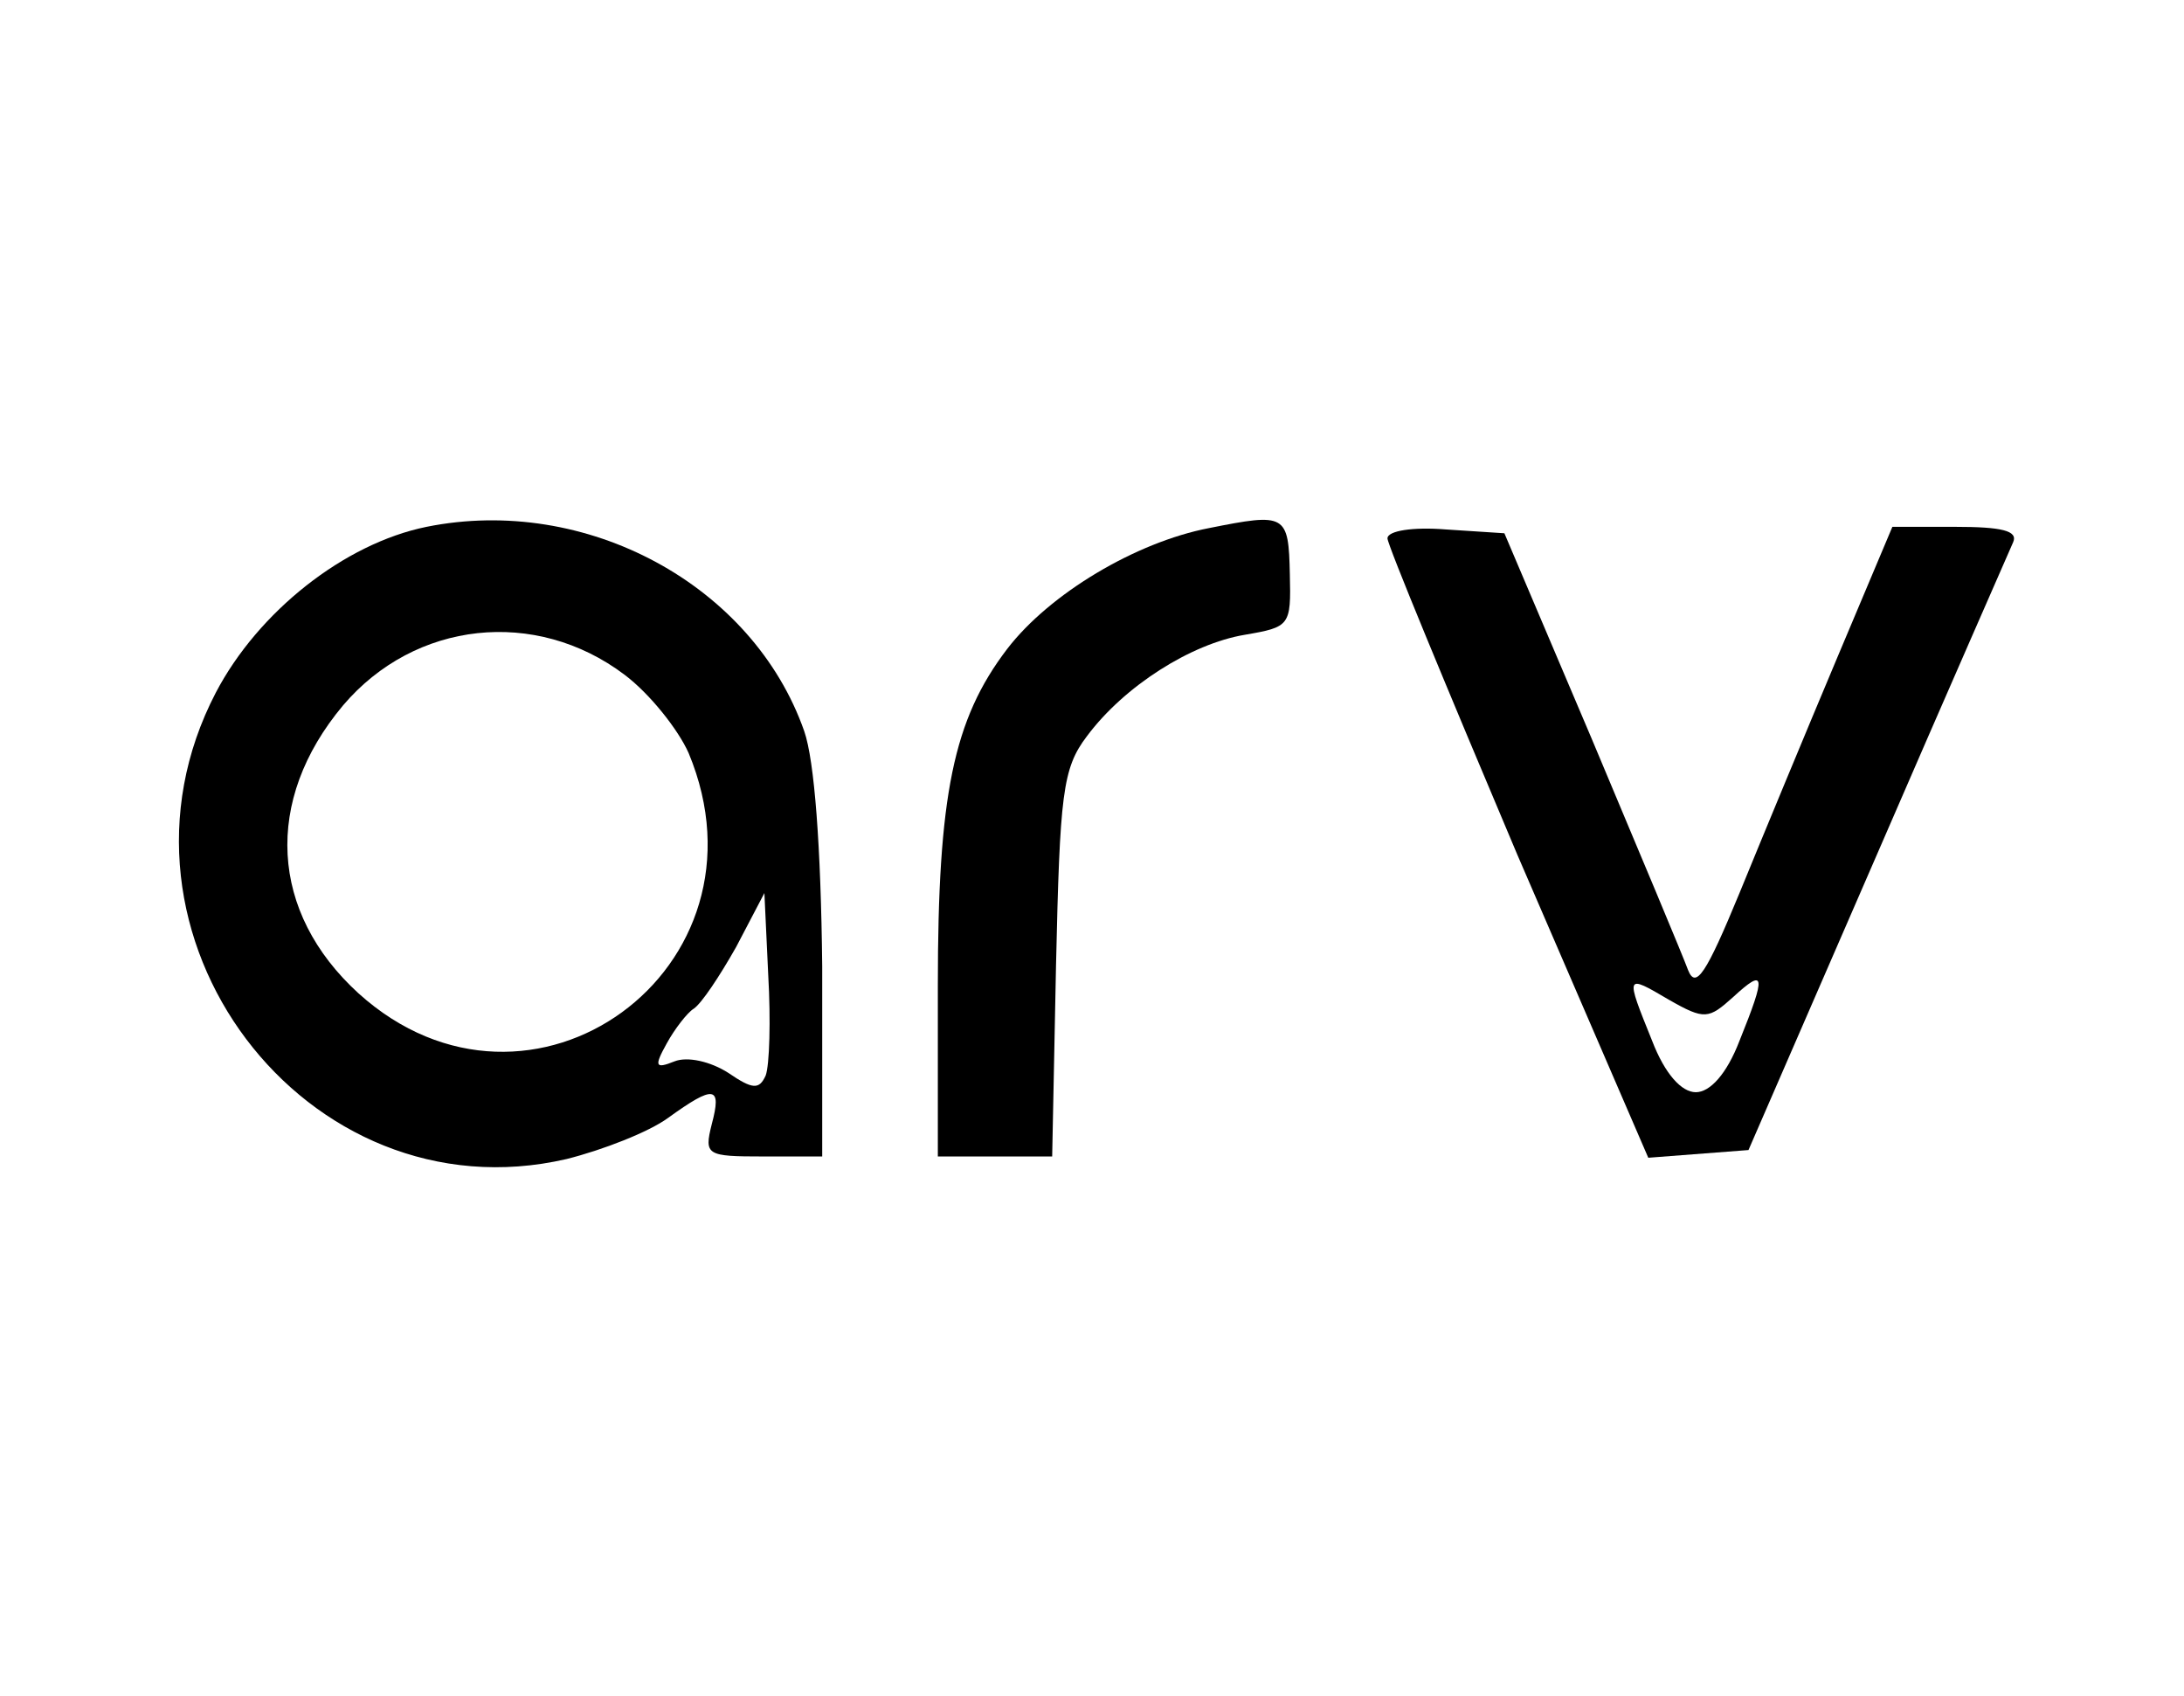
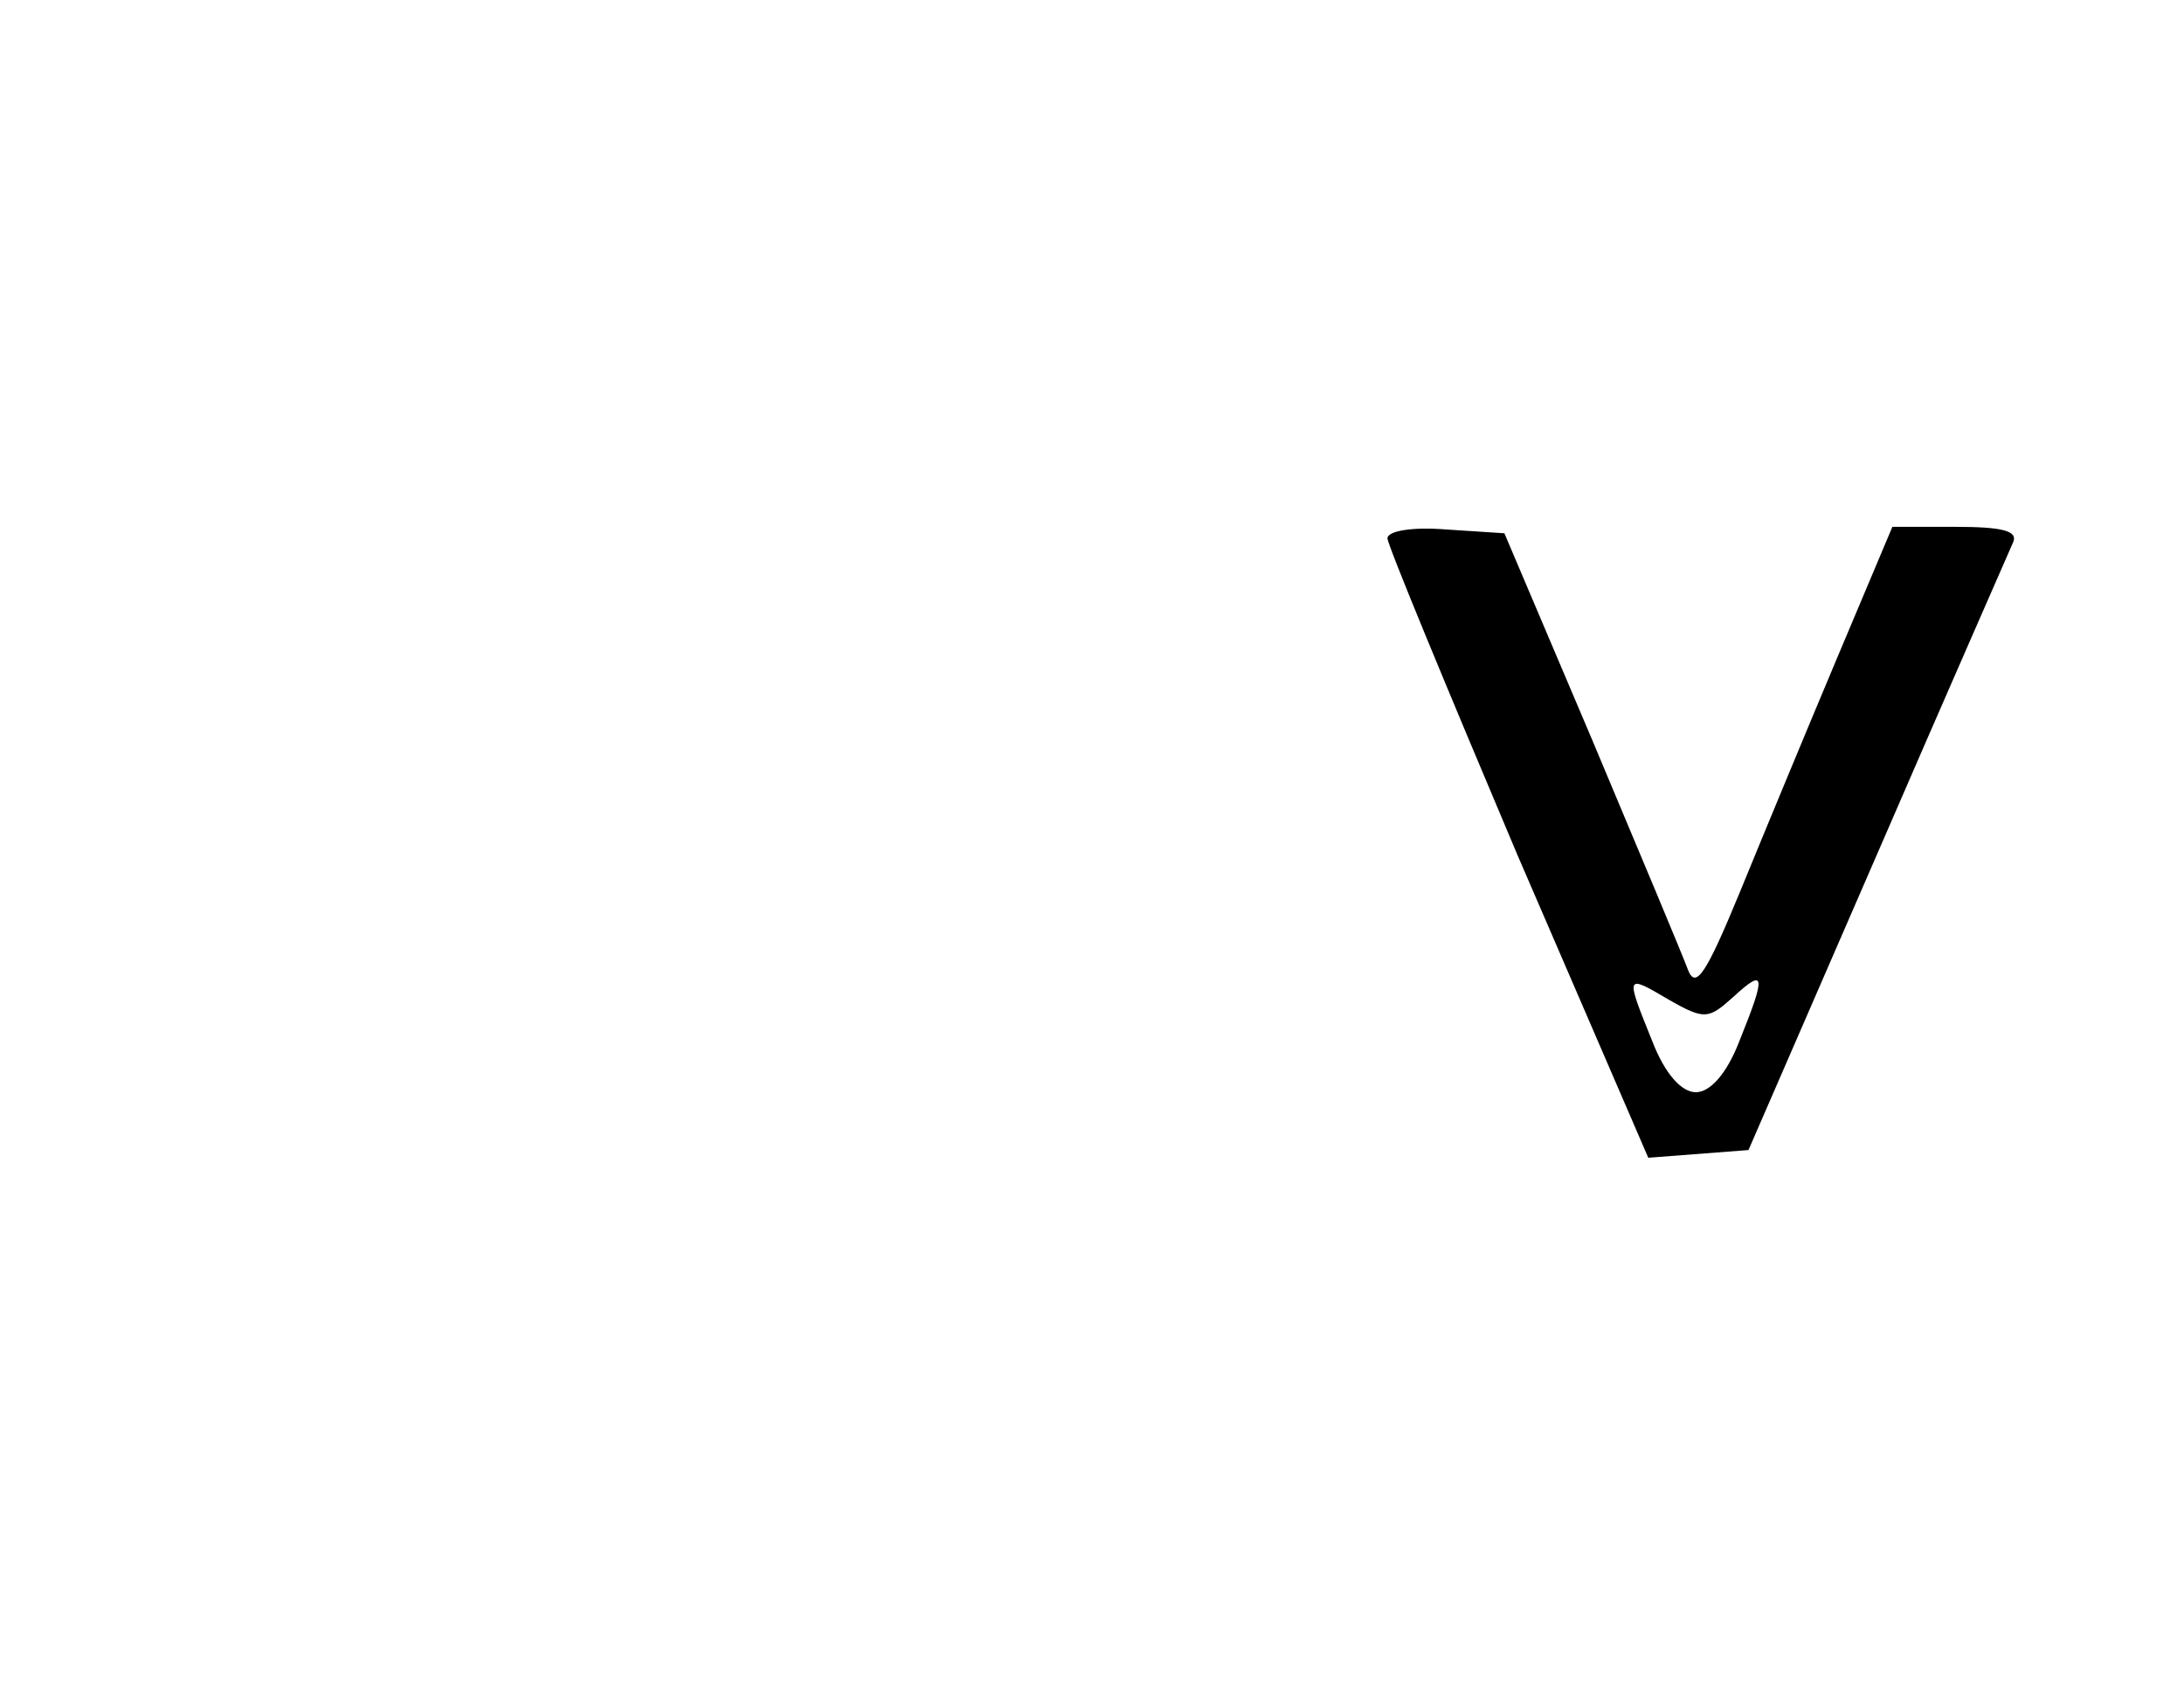
<svg xmlns="http://www.w3.org/2000/svg" version="1.0" width="170pt" height="132pt" viewBox="0 0 170 132" preserveAspectRatio="xMidYMid meet">
  <g transform="translate(0,132) scale(0.1,-0.1)" fill="#000000" stroke="none">
-     <path d="M332 910 c-64 -13 -131 -66 -164 -129 -98 -188 70 -410 273 -363 28 7 64 21 79 32 36 26 42 25 34 -5 -6 -24 -4 -25 40 -25 l46 0 0 148 c-1 93 -6 160 -14 183 -40 114 -170 184 -294 159z m154 -115 c20 -15 42 -43 50 -61 70 -168 -123 -308 -257 -187 -69 63 -74 150 -12 224 56 66 150 76 219 24z m110 -312 c-5 -11 -10 -11 -29 2 -14 9 -32 13 -42 9 -15 -6 -16 -4 -6 14 6 11 16 24 21 27 6 4 20 25 33 48 l22 42 3 -64 c2 -35 1 -70 -2 -78z" />
-     <path d="M941 909 c-57 -11 -124 -51 -157 -94 -42 -55 -54 -114 -54 -262 l0 -133 44 0 45 0 3 149 c3 133 5 153 24 178 29 39 81 72 123 79 35 6 36 7 35 47 -1 47 -3 48 -63 36z" />
    <path d="M1080 901 c0 -5 46 -116 101 -246 l102 -236 39 3 39 3 100 230 c55 127 103 236 106 243 4 9 -9 12 -45 12 l-49 0 -43 -102 c-24 -57 -58 -139 -76 -183 -26 -63 -34 -75 -40 -60 -4 11 -38 92 -75 180 l-68 160 -46 3 c-25 2 -45 -1 -45 -7z m269 -357 c25 23 26 18 5 -34 -10 -26 -23 -40 -34 -40 -11 0 -24 14 -34 40 -21 52 -21 52 13 32 28 -16 31 -15 50 2z" />
  </g>
</svg>